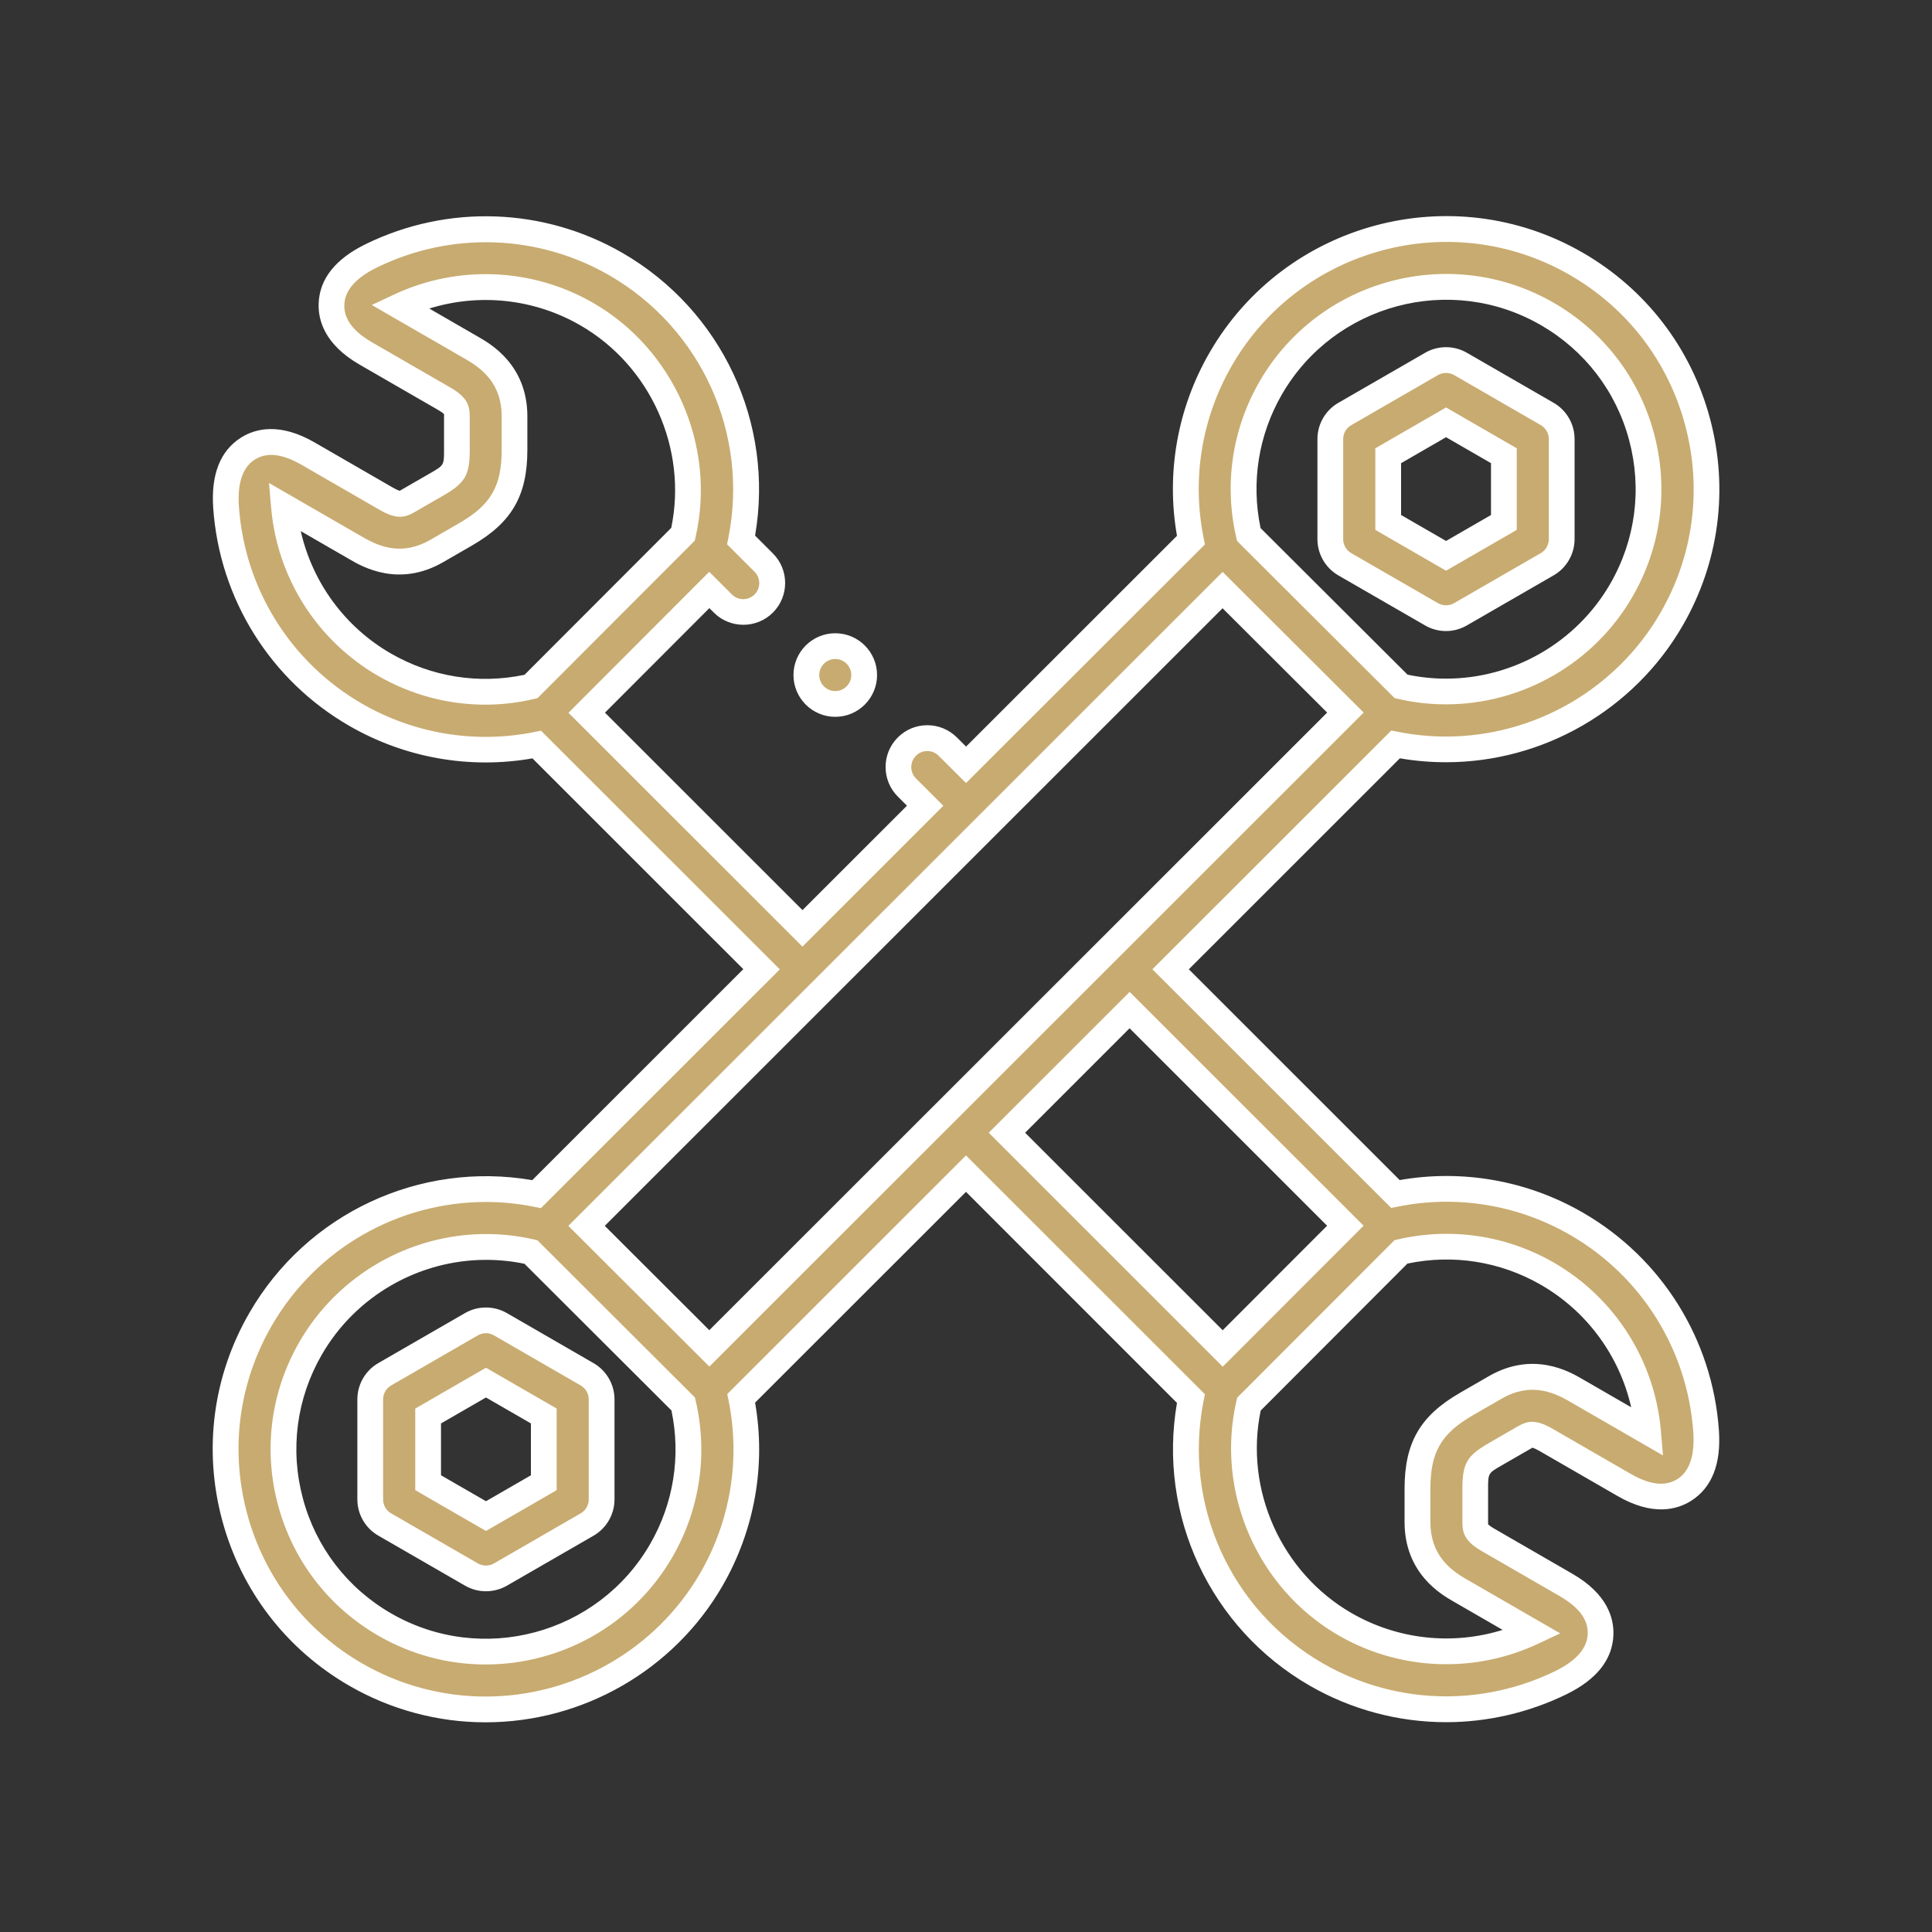
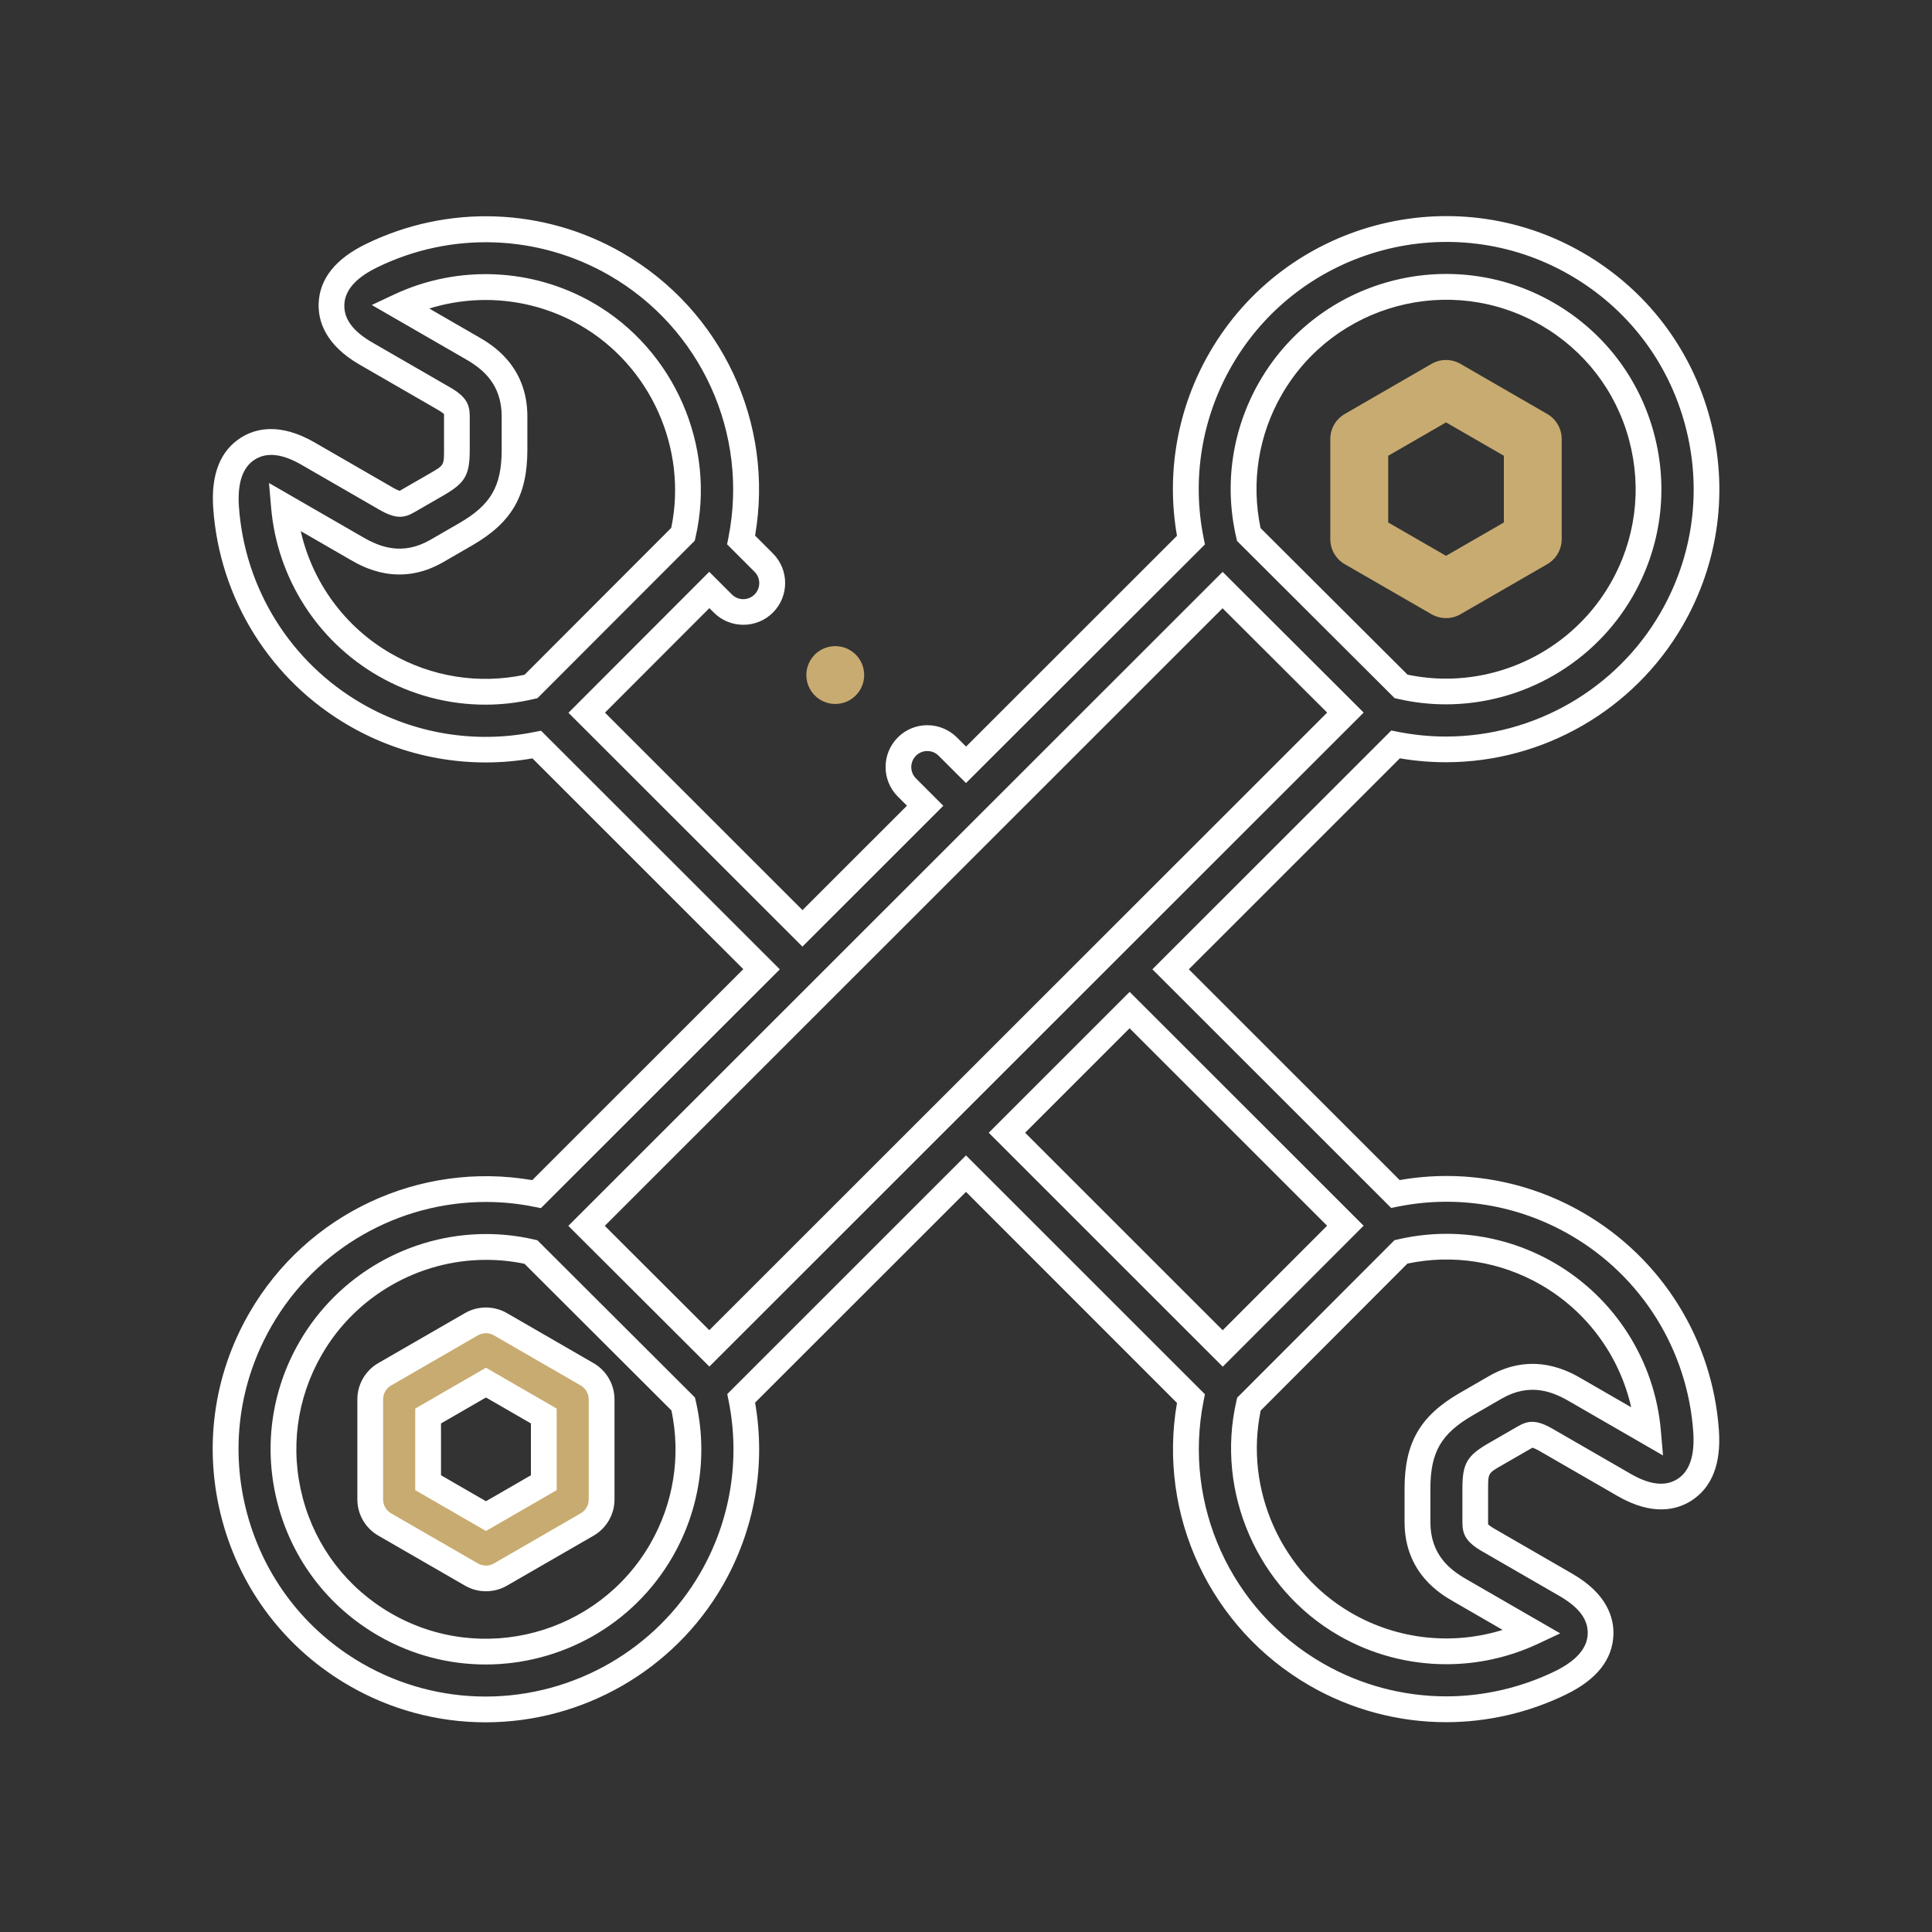
<svg xmlns="http://www.w3.org/2000/svg" version="1.1" x="0px" y="0px" viewBox="0 0 300 300" style="enable-background:new 0 0 300 300;" xml:space="preserve">
  <rect x="0" y="0" width="300" height="300" fill="#333333" stroke="none" />
  <style type="text/css">
	.st0{fill:#E94A52;}
	.st1{fill:none;stroke:#C8AB70;stroke-width:3;stroke-linecap:round;stroke-linejoin:round;stroke-miterlimit:10;}
	.st2{fill:#C8AB70;}
	.st3{fill:#FFFFFF;}
	.st4{fill:#006898;}
	.st5{fill:#272B44;}
	.st6{fill:none;stroke:#000000;stroke-width:1.441;stroke-miterlimit:10;stroke-dasharray:4.324,4.324;}
	.st7{fill:#C8AB70;stroke:#FFFFFF;stroke-width:0.75;stroke-linecap:round;stroke-miterlimit:10;}
	.st8{fill:none;stroke:#C8AB70;stroke-width:4;stroke-linecap:round;stroke-linejoin:round;stroke-miterlimit:10;}
	.st9{fill:#C7AA70;}
	.st10{fill:none;}
	.st11{fill:none;stroke:#C8AB70;stroke-width:5.24;stroke-linecap:round;stroke-miterlimit:10;}
	.st12{fill:#C8AB70;stroke:#FFFFFF;stroke-width:7.256;stroke-linecap:round;stroke-miterlimit:10;}
	.st13{fill:#C8AB70;stroke:#FFFFFF;stroke-width:0.851;stroke-linecap:round;stroke-linejoin:round;stroke-miterlimit:10;}
	.st14{fill:#888888;}
	.st15{fill:#5D4F23;}
	.st16{fill:#EC8A84;}
	.st17{fill:#FFE449;}
	.st18{opacity:0.16;fill:#006898;}
	.st19{fill:#FC4931;}
	.st20{fill:#FFFFFF;stroke:#C8AB70;stroke-width:1.5;stroke-miterlimit:10;}
	.st21{fill:#C8AB70;stroke:#FFFFFF;stroke-width:2.7;stroke-linecap:round;stroke-miterlimit:10;}
	.st22{fill:#FFFFFF;stroke:#C8AB70;stroke-width:2.75;stroke-miterlimit:10;}
	.st23{opacity:0.13;fill:#006898;enable-background:new    ;}
	.st24{fill:#FFFFFF;stroke:#006898;stroke-width:2.812;stroke-linecap:round;stroke-linejoin:round;}
	.st25{fill:none;stroke:#006898;stroke-width:1.125;}
	.st26{opacity:0.13;fill:#C8AB70;enable-background:new    ;}
	.st27{fill:none;stroke:#C8AB70;stroke-width:1.548;stroke-miterlimit:4.001;}
	.st28{opacity:0.13;fill:#FC4931;enable-background:new    ;}
	.st29{display:none;fill:#FFE449;}
	.st30{fill:#585858;}
	.st31{fill:#F9F9F9;}
	.st32{fill:#201F84;}
	.st33{fill:#6AC7A3;}
	.st34{fill:#DE7C87;}
	.st35{fill:#473CA2;}
	.st36{fill:#4D8AD7;}
	.st37{opacity:0.069;fill:#FC4931;enable-background:new    ;}
	.st38{fill:#FFFFFF;stroke:#C7AA70;stroke-width:4.292;stroke-miterlimit:10;}
	.st39{fill:none;stroke:#FFE449;stroke-width:20.623;}
	.st40{fill:none;stroke:#FC4931;stroke-width:5;}
	.st41{fill:none;stroke:#C8AB70;stroke-width:3;stroke-linecap:round;stroke-miterlimit:10;}
	.st42{fill:#FFFFFF;stroke:#C8AB70;stroke-width:3;stroke-linecap:round;stroke-miterlimit:10;}
	.st43{fill:none;stroke:#C8AB70;stroke-width:5.71;}
	.st44{enable-background:new    ;}
	.st45{fill:#C8AB70;stroke:#FFFFFF;stroke-width:4;stroke-linecap:round;stroke-miterlimit:10;}
</style>
  <g id="Calque_1">
    <g>
-       <path class="st2" d="M244.79,190.02c-8.59-4.96-18.49-6.57-28.13-4.63l-34.9-34.89l34.93-34.92c2.61,0.52,5.23,0.77,7.82,0.77    c14.17,0,27.69-7.5,35.03-20.21c5.4-9.35,6.83-20.23,4.04-30.66c-2.8-10.42-9.48-19.13-18.83-24.53    c-19.3-11.14-44.06-4.5-55.21,14.79c-4.96,8.59-6.57,18.48-4.63,28.12L150,118.76l-2.83-2.83c-1.75-1.75-4.6-1.75-6.35,0    c-1.75,1.75-1.75,4.6,0,6.35l2.83,2.83l-19.05,19.04l-33.5-33.49l19.03-19.06l2.1,2.1c1.75,1.75,4.6,1.75,6.35,0    c1.75-1.75,1.75-4.6,0-6.35l-3.51-3.51c3.34-16.83-4.4-34.15-19.45-42.84c-11.65-6.73-25.84-7.22-37.95-1.31    c-4.02,1.96-6.11,4.49-6.21,7.52c-0.11,2.98,1.7,5.56,5.36,7.67l12.06,6.96c2.05,1.18,2.05,1.76,2.05,2.8v5.16    c0,3.22-0.32,3.77-3.11,5.38l-4.47,2.58c-0.87,0.51-1.4,0.81-3.45-0.38l-12.06-6.96c-3.66-2.11-6.8-2.38-9.33-0.8    c-2.58,1.61-3.72,4.69-3.41,9.14c0.94,13.44,8.46,25.47,20.11,32.2c8.59,4.96,18.49,6.57,28.13,4.63l34.9,34.89l-34.93,34.92    c-16.84-3.34-34.17,4.4-42.85,19.44c-5.4,9.35-6.83,20.23-4.04,30.66c2.8,10.42,9.48,19.13,18.83,24.53    c6.35,3.66,13.29,5.41,20.14,5.4c13.98,0,27.59-7.25,35.07-20.19c4.96-8.59,6.57-18.48,4.63-28.12L150,182.24l34.93,34.92    c-3.34,16.83,4.4,34.15,19.44,42.84c6.24,3.6,13.21,5.41,20.2,5.41c6.06,0,12.13-1.36,17.75-4.1c4.02-1.96,6.11-4.49,6.21-7.53    c0.1-2.98-1.7-5.56-5.36-7.67l-12.05-6.96c-2.05-1.18-2.05-1.76-2.05-2.8v-5.16c0-3.22,0.32-3.77,3.11-5.38l4.47-2.58    c0.87-0.51,1.4-0.81,3.46,0.38l12.06,6.96c3.66,2.11,6.8,2.38,9.33,0.8c2.58-1.61,3.72-4.69,3.41-9.14    C263.96,208.78,256.45,196.74,244.79,190.02L244.79,190.02z M59.7,103.2c-8.92-5.15-14.72-14.3-15.6-24.55l11.31,6.53    c2.81,1.62,7.15,3.42,12.43,0.38l4.47-2.58c5.54-3.2,7.6-6.76,7.6-13.16v-5.16c0-6.1-3.73-8.96-6.54-10.58l-11.3-6.52    c9.32-4.36,20.15-3.92,29.07,1.23c11.96,6.9,17.99,20.83,14.94,34.18l-23.61,23.64C74.69,108.4,66.64,107.21,59.7,103.2    L59.7,103.2z M197.31,60.24c8.67-15,27.93-20.16,42.94-11.5c7.27,4.2,12.47,10.97,14.64,19.08c2.17,8.1,1.06,16.57-3.14,23.84    c-5.71,9.89-16.22,15.72-27.25,15.72c-2.31,0-4.64-0.26-6.95-0.79l-23.65-23.6C192.12,75.22,193.3,67.18,197.31,60.24    L197.31,60.24z M102.68,240.76c-8.67,15-27.93,20.16-42.94,11.5c-7.27-4.2-12.47-10.97-14.64-19.08    c-2.17-8.1-1.06-16.57,3.14-23.84c5.71-9.88,16.22-15.72,27.25-15.72c2.31,0,4.64,0.26,6.96,0.79l23.65,23.6    C107.88,225.78,106.69,233.82,102.68,240.76L102.68,240.76z M110.15,209.38l-19.07-19.03l98.77-98.73l19.07,19.03L110.15,209.38z     M156.35,175.89l19.05-19.04l33.5,33.49l-19.03,19.06L156.35,175.89z M244.6,215.82c-2.81-1.62-7.16-3.42-12.43-0.38l-4.47,2.58    c-5.54,3.2-7.6,6.76-7.6,13.16v5.16c0,6.1,3.74,8.96,6.54,10.58l11.3,6.52c-9.32,4.37-20.15,3.92-29.07-1.23    c-11.96-6.9-17.99-20.83-14.94-34.18l23.61-23.64c7.78-1.8,15.82-0.61,22.76,3.4c8.92,5.15,14.73,14.3,15.6,24.55L244.6,215.82z     M244.6,215.82" />
      <path class="st3" d="M75.37,267.44c-7.39,0-14.69-1.96-21.12-5.67c-9.81-5.66-16.83-14.81-19.76-25.75    c-2.93-10.94-1.43-22.37,4.24-32.17c8.91-15.42,26.44-23.6,43.92-20.6l32.77-32.76l-32.74-32.73c-9.76,1.71-19.83-0.07-28.46-5.06    c-12.23-7.06-20.12-19.69-21.11-33.79c-0.37-5.25,1.1-8.95,4.35-10.98c2.2-1.38,5.97-2.36,11.39,0.77l12.06,6.96    c0.71,0.41,1.04,0.52,1.16,0.55c0.1-0.04,0.19-0.11,0.29-0.17l4.48-2.58c2.11-1.22,2.11-1.22,2.11-3.65v-5.16    c0-0.11,0-0.26,0-0.35c-0.09-0.1-0.36-0.32-1.05-0.72l-12.06-6.96c-5.42-3.13-6.45-6.88-6.36-9.48c0.13-3.83,2.6-6.94,7.34-9.25    c12.71-6.2,27.59-5.68,39.83,1.38c15.43,8.91,23.61,26.44,20.6,43.9l2.77,2.77c2.53,2.53,2.53,6.65,0,9.18    c-2.53,2.53-6.65,2.53-9.18,0l-0.69-0.69l-16.21,16.23l30.67,30.66l16.22-16.21l-1.42-1.42c-2.53-2.53-2.53-6.65,0-9.18    c1.23-1.23,2.86-1.9,4.59-1.9c0,0,0,0,0,0c1.73,0,3.36,0.68,4.59,1.9l1.42,1.42l32.75-32.73c-1.71-9.76,0.07-19.82,5.06-28.45    c11.7-20.25,37.68-27.21,57.94-15.52c9.81,5.66,16.83,14.81,19.76,25.74c2.93,10.94,1.43,22.37-4.24,32.18    c-7.56,13.08-21.64,21.21-36.76,21.21c-2.34,0-4.79-0.2-7.15-0.61l-32.77,32.76l32.74,32.73c9.76-1.71,19.83,0.07,28.46,5.06h0    c12.23,7.06,20.12,19.69,21.11,33.79c0.37,5.25-1.1,8.94-4.35,10.98c-2.21,1.38-5.97,2.36-11.39-0.77l-12.06-6.96    c-0.7-0.4-1.03-0.51-1.16-0.54c-0.08,0.04-0.2,0.11-0.3,0.17l-4.47,2.58c-2.11,1.21-2.11,1.21-2.11,3.65v5.16    c0,0.12-0.01,0.24,0,0.34c0.09,0.09,0.36,0.32,1.05,0.72l12.05,6.96c5.42,3.13,6.45,6.88,6.36,9.48c-0.14,3.83-2.6,6.95-7.34,9.25    c-5.78,2.82-12.22,4.31-18.63,4.31c-7.43,0-14.76-1.96-21.2-5.68c-15.43-8.9-23.62-26.44-20.6-43.9L150,185.07l-32.75,32.73    c1.71,9.76-0.08,19.82-5.06,28.45c-7.55,13.07-21.65,21.19-36.8,21.19C75.39,267.44,75.38,267.44,75.37,267.44z M75.45,186.64    c-13.53,0-26.3,7.17-33.25,19.21c-5.13,8.88-6.49,19.23-3.84,29.14c2.66,9.91,9.01,18.19,17.9,23.32    c5.82,3.36,12.43,5.13,19.12,5.13c0,0,0.01,0,0.02,0c13.73,0,26.5-7.35,33.34-19.19c4.68-8.1,6.24-17.59,4.4-26.73l-0.21-1.05    L150,179.41l37.1,37.09l-0.21,1.05c-3.2,16.12,4.23,32.49,18.48,40.71c5.83,3.37,12.47,5.15,19.2,5.15c5.8,0,11.64-1.35,16.88-3.9    c3.3-1.61,5.01-3.56,5.09-5.8c0.08-2.21-1.35-4.13-4.36-5.87l-12.05-6.96c-2.58-1.49-3.05-2.69-3.05-4.53v-5.16    c0-3.94,0.69-5.14,4.11-7.11l4.47-2.58c1.59-0.92,2.87-1.12,5.46,0.38l12.06,6.96c3.01,1.74,5.38,2.01,7.27,0.84    c1.9-1.19,2.73-3.65,2.48-7.31c-0.89-12.77-8.04-24.22-19.12-30.61h0c-8.1-4.68-17.6-6.24-26.74-4.4l-1.05,0.21l-37.08-37.06    l37.1-37.08l1.05,0.21c2.44,0.48,4.93,0.73,7.4,0.73c0.01,0,0.02,0,0.04,0c13.7,0,26.46-7.36,33.3-19.21    c5.13-8.88,6.49-19.23,3.84-29.14s-9.01-18.19-17.9-23.32c-18.34-10.58-41.88-4.28-52.48,14.06c-4.68,8.1-6.24,17.59-4.4,26.73    l0.21,1.05L150,121.59l-4.25-4.24c-0.47-0.47-1.1-0.73-1.76-0.73h0c-0.67,0-1.29,0.26-1.76,0.73c-0.97,0.97-0.97,2.55,0,3.52    l4.25,4.25l-21.88,21.87l-36.33-36.31l21.86-21.89l3.52,3.52c0.97,0.97,2.55,0.97,3.52,0c0.97-0.97,0.97-2.55,0-3.52l-4.27-4.27    l0.21-1.05c3.2-16.12-4.23-32.48-18.48-40.71c-11.08-6.39-24.56-6.86-36.07-1.24c-3.3,1.61-5.02,3.56-5.09,5.8    c-0.08,2.21,1.35,4.14,4.36,5.87l12.06,6.96c2.58,1.49,3.05,2.69,3.05,4.53v5.16c0,3.94-0.69,5.14-4.11,7.11l-4.47,2.58    c-1.59,0.92-2.87,1.11-5.45-0.38l-12.06-6.96c-3.01-1.74-5.39-2.01-7.27-0.84c-1.9,1.19-2.73,3.65-2.48,7.31    c0.89,12.77,8.04,24.21,19.12,30.61c8.1,4.68,17.6,6.24,26.74,4.4l1.05-0.21l37.08,37.06l-37.1,37.08l-1.05-0.21    C80.43,186.88,77.92,186.64,75.45,186.64z M75.41,258.46c-5.67,0-11.41-1.44-16.66-4.47c-7.73-4.46-13.27-11.67-15.58-20.29    c-2.31-8.62-1.13-17.63,3.34-25.36c5.96-10.31,17.06-16.72,28.98-16.72c2.48,0,4.97,0.28,7.4,0.84l0.56,0.13L107.91,217l0.13,0.56    c1.91,8.26,0.62,16.85-3.62,24.2h0C98.23,252.47,86.97,258.46,75.41,258.46z M75.48,195.63c-10.49,0-20.27,5.64-25.51,14.72    c-3.93,6.81-4.97,14.73-2.94,22.32s6.9,13.93,13.71,17.86c14.06,8.11,32.09,3.28,40.21-10.77c3.64-6.3,4.81-13.65,3.31-20.75    l-22.82-22.77C79.48,195.83,77.48,195.63,75.48,195.63z M102.68,240.76L102.68,240.76L102.68,240.76z M224.58,258.42    c-5.79,0-11.57-1.5-16.72-4.47c-12.58-7.26-19.12-22.22-15.88-36.36l0.13-0.56l24.42-24.45l0.56-0.13    c8.26-1.91,16.86-0.62,24.21,3.62c9.46,5.46,15.67,15.22,16.6,26.11l0.33,3.82l-14.62-8.44c-2.58-1.49-6.1-2.88-10.43-0.38    l-4.47,2.58c-4.93,2.85-6.6,5.73-6.6,11.42v5.17c0,5,2.96,7.36,5.54,8.84l14.62,8.44l-3.47,1.63    C234.28,257.37,229.43,258.42,224.58,258.42z M195.76,219.03c-2.55,12.28,3.19,25.15,14.11,31.45c7.16,4.13,15.67,5.03,23.46,2.61    l-7.69-4.44c-1.87-1.08-7.54-4.35-7.54-12.31v-5.17c0-7.14,2.41-11.32,8.6-14.89l4.47-2.58c6.89-3.98,12.57-0.7,14.43,0.38    l7.69,4.44c-1.8-7.95-6.84-14.87-13.99-19c-6.31-3.64-13.66-4.81-20.76-3.31L195.76,219.03z M189.87,212.22l-36.34-36.33    l21.88-21.87l36.33,36.31L189.87,212.22z M159.18,175.89l30.68,30.67l16.21-16.23l-30.67-30.66L159.18,175.89z M110.15,212.2    l-21.9-21.85L189.85,88.8l21.9,21.85L110.15,212.2z M93.91,190.35l16.23,16.2l95.94-95.9l-16.24-16.2L93.91,190.35z M75.37,109.42    c-5.81,0-11.54-1.52-16.67-4.48c-9.46-5.46-15.66-15.22-16.6-26.11L41.77,75l14.63,8.44c2.58,1.49,6.1,2.88,10.43,0.38l4.47-2.58    c4.93-2.85,6.6-5.73,6.6-11.43v-5.16c0-5.01-2.96-7.36-5.54-8.85l-14.63-8.44l3.47-1.63c9.9-4.64,21.46-4.15,30.92,1.31    c12.58,7.26,19.12,22.22,15.89,36.36l-0.13,0.56l-24.42,24.45l-0.56,0.13C80.41,109.13,77.88,109.42,75.37,109.42z M46.7,82.47    c1.8,7.95,6.84,14.88,13.99,19l0,0c6.31,3.64,13.66,4.81,20.76,3.31l22.78-22.81c2.55-12.28-3.19-25.15-14.11-31.45    c-7.15-4.13-15.67-5.03-23.46-2.61l7.69,4.44c1.87,1.08,7.54,4.35,7.54,12.31v5.16c0,7.15-2.41,11.32-8.6,14.89l-4.47,2.58    c-6.89,3.98-12.57,0.7-14.43-0.38L46.7,82.47z M224.51,109.37c-2.48,0-4.97-0.28-7.4-0.84l-0.56-0.13L192.09,84l-0.13-0.56    c-1.91-8.26-0.62-16.85,3.62-24.2l0,0c9.22-15.96,29.71-21.44,45.67-12.23c7.73,4.46,13.27,11.67,15.58,20.29    c2.31,8.62,1.12,17.63-3.34,25.36C247.54,102.97,236.43,109.37,224.51,109.37z M218.56,104.76c1.96,0.41,3.96,0.62,5.96,0.62    c10.49,0,20.27-5.64,25.51-14.72c3.93-6.8,4.97-14.73,2.94-22.32c-2.03-7.59-6.9-13.93-13.71-17.86    c-14.05-8.11-32.09-3.28-40.21,10.77c-3.64,6.3-4.8,13.65-3.31,20.75L218.56,104.76z" />
    </g>
    <g>
      <path class="st2" d="M208.82,87.61l13.47,7.77c0.7,0.4,1.47,0.6,2.25,0.6c0.77,0,1.55-0.2,2.24-0.6l13.47-7.77    c1.39-0.8,2.25-2.29,2.25-3.89V68.17c0-1.6-0.86-3.09-2.25-3.89l-13.47-7.78c-1.39-0.8-3.1-0.8-4.49,0l-13.47,7.78    c-1.39,0.8-2.25,2.28-2.25,3.89v15.55C206.57,85.33,207.43,86.81,208.82,87.61L208.82,87.61z M215.56,70.77l8.98-5.18l8.98,5.18    v10.36l-8.98,5.18l-8.98-5.18V70.77z M215.56,70.77" />
-       <path class="st3" d="M224.54,97.99c-1.14,0-2.26-0.3-3.25-0.87l-13.47-7.77c-2-1.16-3.25-3.31-3.25-5.62V68.17    c0-2.32,1.25-4.47,3.25-5.62l13.47-7.77c2-1.16,4.49-1.16,6.49,0l13.47,7.77c2,1.15,3.25,3.3,3.25,5.62v15.55    c0,2.31-1.25,4.47-3.25,5.62l-13.47,7.77C226.8,97.68,225.68,97.99,224.54,97.99z M224.54,57.91c-0.43,0-0.86,0.11-1.25,0.33    l-13.47,7.78c-0.77,0.44-1.25,1.27-1.25,2.16v15.55c0,0.89,0.48,1.71,1.25,2.16l0,0l13.47,7.77c0.75,0.44,1.74,0.44,2.49,0    l13.47-7.77c0.77-0.44,1.25-1.27,1.25-2.16V68.17c0-0.89-0.48-1.71-1.24-2.15l-13.47-7.78C225.4,58.02,224.97,57.91,224.54,57.91z     M224.54,88.62l-10.98-6.34V69.61l10.98-6.34l10.98,6.34v12.67L224.54,88.62z M217.56,79.97l6.98,4.03l6.98-4.03v-8.05l-6.98-4.03    l-6.98,4.03V79.97z" />
    </g>
    <g>
      <path class="st2" d="M91.18,213.39l-13.47-7.77c-1.39-0.8-3.1-0.8-4.49,0l-13.47,7.77c-1.39,0.8-2.25,2.28-2.25,3.89v15.55    c0,1.6,0.86,3.09,2.25,3.89l13.47,7.78c0.7,0.4,1.47,0.6,2.25,0.6c0.77,0,1.55-0.2,2.24-0.6l13.47-7.78    c1.39-0.8,2.25-2.28,2.25-3.89v-15.55C93.42,215.67,92.57,214.19,91.18,213.39L91.18,213.39z M84.44,230.23l-8.98,5.18l-8.98-5.18    v-10.36l8.98-5.18l8.98,5.18V230.23z M84.44,230.23" />
      <path class="st3" d="M75.46,247.09c-1.14,0-2.26-0.3-3.25-0.87l-13.47-7.77c-2-1.15-3.25-3.3-3.25-5.62v-15.55    c0-2.31,1.25-4.47,3.25-5.62l13.47-7.77c2-1.15,4.49-1.15,6.49,0l13.47,7.78c2,1.15,3.25,3.31,3.25,5.62v15.55    c0,2.31-1.25,4.47-3.25,5.62l-13.47,7.77C77.72,246.79,76.6,247.09,75.46,247.09z M75.46,207.02c-0.43,0-0.86,0.11-1.25,0.33    l-13.47,7.78c-0.77,0.44-1.25,1.27-1.25,2.16v15.55c0,0.89,0.48,1.71,1.24,2.15l13.48,7.78c0.75,0.44,1.73,0.44,2.49,0l13.47-7.78    c0.77-0.44,1.25-1.27,1.25-2.15v-15.55c0-0.89-0.48-1.71-1.24-2.15l0,0l-13.47-7.78C76.32,207.13,75.89,207.02,75.46,207.02z     M75.46,237.73l-10.98-6.34v-12.67l10.98-6.34l10.98,6.34v12.67L75.46,237.73z M68.48,229.08l6.98,4.03l6.98-4.03v-8.05L75.46,217    l-6.98,4.03V229.08z M84.44,230.23L84.44,230.23L84.44,230.23z" />
    </g>
    <g>
      <path class="st2" d="M129.7,109.31c2.48,0,4.49-2.01,4.49-4.49c0-2.48-2.01-4.49-4.49-4.49h0c-2.48,0-4.49,2.01-4.49,4.49    C125.21,107.3,127.22,109.31,129.7,109.31L129.7,109.31z M129.7,109.31" />
-       <path class="st3" d="M129.7,111.31c-3.58,0-6.49-2.91-6.49-6.49s2.91-6.49,6.49-6.49c3.58,0,6.49,2.91,6.49,6.49    S133.28,111.31,129.7,111.31z M129.7,102.33c-1.37,0-2.49,1.12-2.49,2.49s1.12,2.49,2.49,2.49c1.37,0,2.49-1.12,2.49-2.49    S131.07,102.33,129.7,102.33z" />
    </g>
  </g>
  <g id="Calque_2">
</g>
</svg>